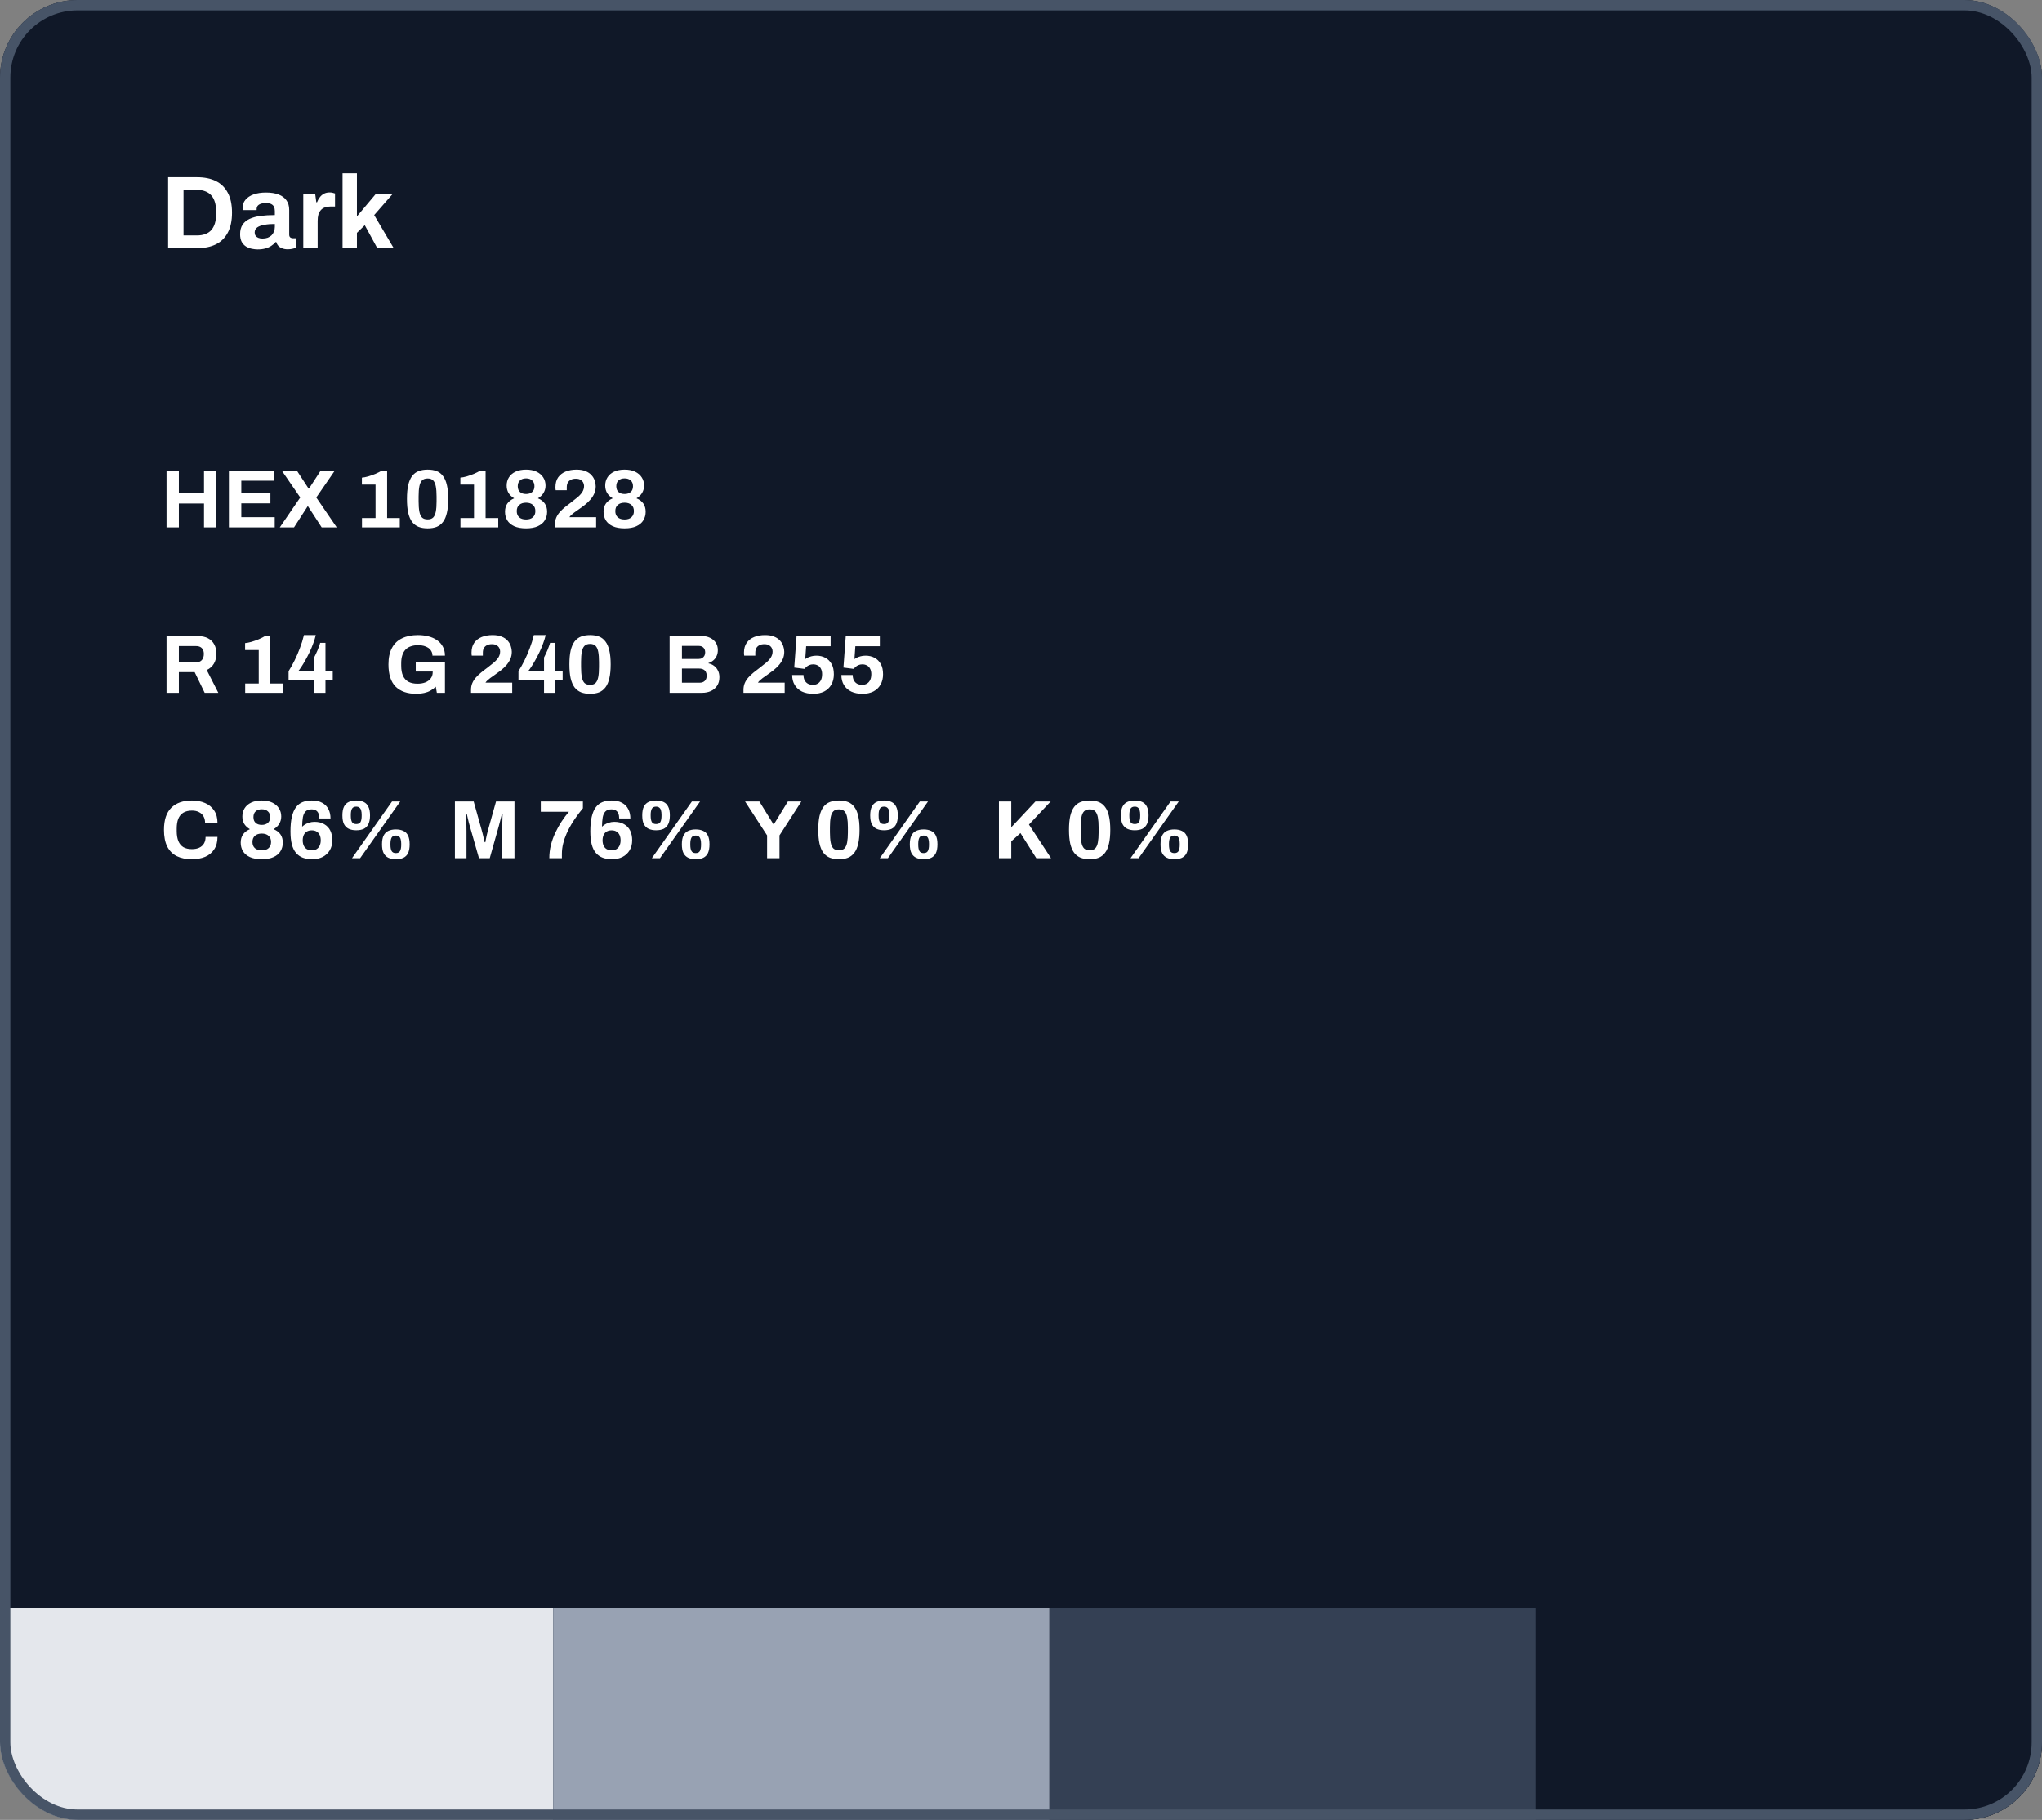
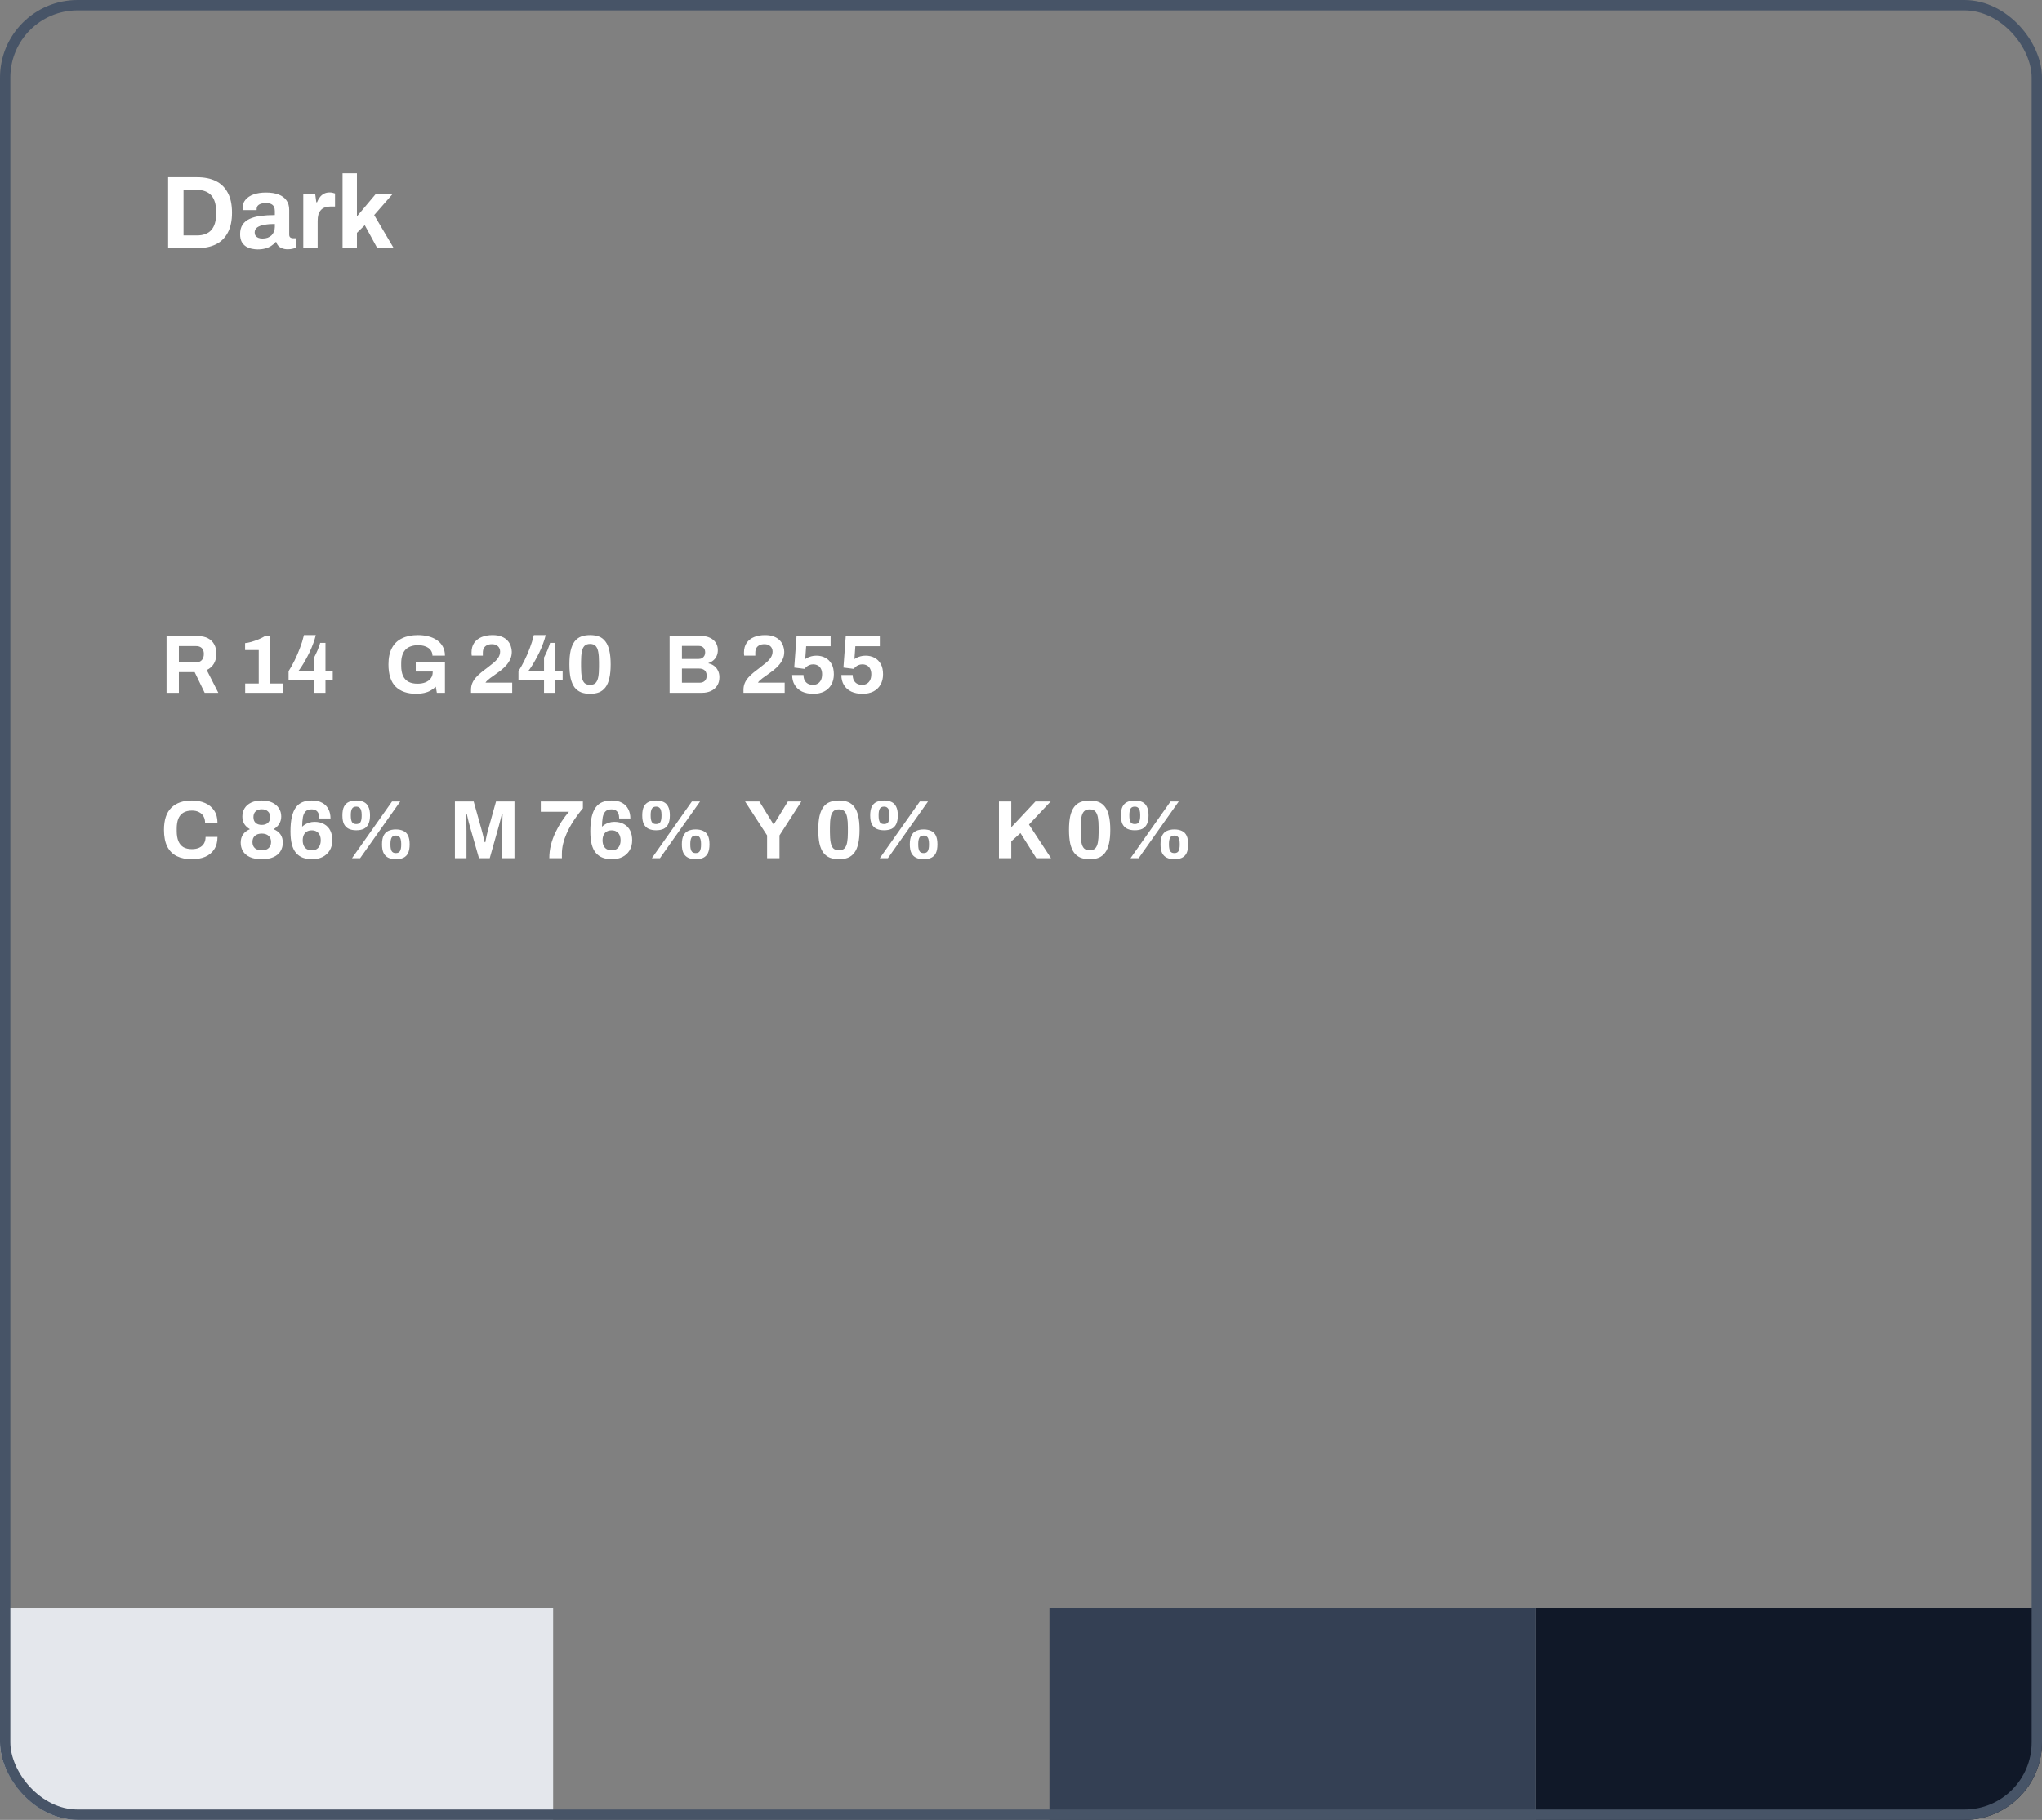
<svg xmlns="http://www.w3.org/2000/svg" width="395" height="352" viewBox="0 0 395 352" fill="none">
  <rect x="0" y="0" width="395" height="352" fill="#808080" stroke="none" />
  <g clip-path="url(#clip0_4684_4390)">
-     <rect width="395" height="352" rx="15" fill="#101828" />
    <rect y="311" width="107" height="41" fill="#E4E7EC" />
    <rect x="297" y="311" width="100" height="41" fill="#101828" />
-     <rect x="107" y="311" width="96" height="41" fill="#98A2B3" />
    <rect x="203" y="311" width="94" height="41" fill="#344054" />
    <path d="M32.52 48V34.28H38.12C39.547 34.28 40.76 34.527 41.76 35.02C42.76 35.513 43.527 36.267 44.06 37.28C44.607 38.28 44.88 39.567 44.88 41.14C44.88 42.7 44.607 43.987 44.06 45C43.527 46.013 42.76 46.767 41.76 47.26C40.76 47.753 39.547 48 38.12 48H32.52ZM35.5 45.54H38.1C38.7 45.54 39.233 45.453 39.7 45.28C40.167 45.107 40.553 44.853 40.86 44.52C41.167 44.173 41.4 43.747 41.56 43.24C41.72 42.72 41.8 42.12 41.8 41.44V40.84C41.8 40.16 41.72 39.567 41.56 39.06C41.4 38.54 41.167 38.113 40.86 37.78C40.553 37.433 40.167 37.173 39.7 37C39.233 36.813 38.7 36.72 38.1 36.72H35.5V45.54ZM49.845 48.24C49.498 48.24 49.125 48.2 48.725 48.12C48.339 48.04 47.972 47.9 47.625 47.7C47.279 47.487 46.992 47.187 46.765 46.8C46.552 46.4 46.445 45.893 46.445 45.28C46.445 44.547 46.605 43.94 46.925 43.46C47.245 42.98 47.699 42.607 48.285 42.34C48.885 42.06 49.599 41.867 50.425 41.76C51.252 41.653 52.165 41.6 53.165 41.6V40.82C53.165 40.513 53.112 40.247 53.005 40.02C52.912 39.793 52.739 39.613 52.485 39.48C52.245 39.347 51.905 39.28 51.465 39.28C51.025 39.28 50.665 39.333 50.385 39.44C50.118 39.547 49.925 39.687 49.805 39.86C49.699 40.02 49.645 40.2 49.645 40.4V40.64H46.945C46.932 40.573 46.925 40.513 46.925 40.46C46.925 40.393 46.925 40.313 46.925 40.22C46.925 39.607 47.112 39.08 47.485 38.64C47.858 38.187 48.385 37.84 49.065 37.6C49.745 37.36 50.538 37.24 51.445 37.24C52.419 37.24 53.232 37.367 53.885 37.62C54.552 37.873 55.059 38.247 55.405 38.74C55.765 39.233 55.945 39.853 55.945 40.6V45.38C55.945 45.62 56.012 45.8 56.145 45.92C56.292 46.027 56.452 46.08 56.625 46.08H57.285V47.9C57.152 47.967 56.945 48.033 56.665 48.1C56.385 48.18 56.045 48.22 55.645 48.22C55.258 48.22 54.912 48.16 54.605 48.04C54.312 47.933 54.065 47.78 53.865 47.58C53.665 47.367 53.525 47.113 53.445 46.82H53.305C53.078 47.1 52.798 47.347 52.465 47.56C52.145 47.773 51.765 47.94 51.325 48.06C50.898 48.18 50.405 48.24 49.845 48.24ZM50.785 46.14C51.158 46.14 51.492 46.087 51.785 45.98C52.078 45.86 52.325 45.707 52.525 45.52C52.725 45.32 52.879 45.08 52.985 44.8C53.105 44.52 53.165 44.22 53.165 43.9V43.32C52.419 43.32 51.752 43.373 51.165 43.48C50.578 43.573 50.112 43.74 49.765 43.98C49.432 44.22 49.265 44.553 49.265 44.98C49.265 45.22 49.325 45.427 49.445 45.6C49.565 45.773 49.739 45.907 49.965 46C50.192 46.093 50.465 46.14 50.785 46.14ZM58.667 48V37.48H60.967L61.187 39.12H61.327C61.46 38.773 61.633 38.46 61.847 38.18C62.06 37.887 62.327 37.653 62.647 37.48C62.967 37.307 63.34 37.22 63.767 37.22C63.993 37.22 64.2 37.247 64.387 37.3C64.573 37.34 64.713 37.38 64.807 37.42V39.94H63.947C63.533 39.94 63.167 40 62.847 40.12C62.54 40.227 62.28 40.4 62.067 40.64C61.853 40.88 61.693 41.173 61.587 41.52C61.493 41.867 61.447 42.273 61.447 42.74V48H58.667ZM66.264 48V33.52H69.044V41.86L72.724 37.48H75.984L72.384 41.6L76.164 48H72.984L70.564 43.56L69.044 45.04V48H66.264Z" fill="white" />
-     <path d="M32.216 102V91.024H34.6V95.376H39.464V91.024H41.848V102H39.464V97.392H34.6V102H32.216ZM44.279 102V91.024H53.047V92.976H46.678V95.424H52.31V97.36H46.678V100.032H53.142V102H44.279ZM54.128 102L58.08 96.224L54.512 91.024H57.424L59.696 94.496H59.776L62.032 91.024H64.768L61.184 96.224L65.136 102H62.224L59.584 97.936H59.504L56.88 102H54.128ZM70.022 102V100.208H72.646V93.728H70.006V92.384C70.358 92.352 70.763 92.272 71.222 92.144C71.691 92.005 72.16 91.84 72.63 91.648C73.099 91.445 73.52 91.232 73.894 91.008H74.886V100.208H77.334V102H70.022ZM82.721 102.192C82.06 102.192 81.478 102.096 80.977 101.904C80.476 101.701 80.055 101.381 79.713 100.944C79.382 100.496 79.132 99.909 78.961 99.184C78.801 98.459 78.721 97.568 78.721 96.512C78.721 95.445 78.801 94.555 78.961 93.84C79.132 93.115 79.382 92.528 79.713 92.08C80.055 91.632 80.476 91.312 80.977 91.12C81.478 90.928 82.06 90.832 82.721 90.832C83.393 90.832 83.975 90.928 84.465 91.12C84.956 91.312 85.367 91.632 85.697 92.08C86.038 92.528 86.289 93.115 86.449 93.84C86.62 94.555 86.705 95.445 86.705 96.512C86.705 97.568 86.62 98.459 86.449 99.184C86.289 99.909 86.038 100.496 85.697 100.944C85.367 101.381 84.956 101.701 84.465 101.904C83.975 102.096 83.393 102.192 82.721 102.192ZM82.721 100.464C83.191 100.464 83.548 100.341 83.793 100.096C84.038 99.84 84.209 99.456 84.305 98.944C84.401 98.432 84.449 97.792 84.449 97.024V96.032C84.449 95.253 84.401 94.608 84.305 94.096C84.209 93.573 84.038 93.184 83.793 92.928C83.548 92.672 83.191 92.544 82.721 92.544C82.252 92.544 81.889 92.672 81.633 92.928C81.388 93.184 81.217 93.568 81.121 94.08C81.025 94.581 80.977 95.221 80.977 96V96.992C80.977 97.771 81.025 98.421 81.121 98.944C81.217 99.456 81.388 99.84 81.633 100.096C81.889 100.341 82.252 100.464 82.721 100.464ZM89.069 102V100.208H91.693V93.728H89.053V92.384C89.405 92.352 89.81 92.272 90.269 92.144C90.738 92.005 91.207 91.84 91.677 91.648C92.146 91.445 92.567 91.232 92.941 91.008H93.933V100.208H96.381V102H89.069ZM101.768 102.192C100.84 102.192 100.072 102.053 99.464 101.776C98.867 101.499 98.419 101.12 98.12 100.64C97.832 100.149 97.688 99.6 97.688 98.992C97.688 98.373 97.832 97.851 98.12 97.424C98.419 96.987 98.867 96.64 99.464 96.384C98.952 96.075 98.579 95.717 98.344 95.312C98.12 94.896 98.008 94.432 98.008 93.92C98.008 93.323 98.152 92.795 98.44 92.336C98.728 91.867 99.155 91.499 99.72 91.232C100.285 90.965 100.968 90.832 101.768 90.832C102.557 90.832 103.229 90.965 103.784 91.232C104.349 91.499 104.781 91.867 105.08 92.336C105.379 92.795 105.528 93.323 105.528 93.92C105.528 94.432 105.405 94.896 105.16 95.312C104.925 95.728 104.557 96.085 104.056 96.384C104.664 96.64 105.112 96.987 105.4 97.424C105.688 97.851 105.832 98.373 105.832 98.992C105.832 99.6 105.683 100.149 105.384 100.64C105.096 101.12 104.648 101.499 104.04 101.776C103.443 102.053 102.685 102.192 101.768 102.192ZM101.768 100.48C102.333 100.48 102.771 100.336 103.08 100.048C103.4 99.76 103.56 99.365 103.56 98.864C103.56 98.341 103.4 97.941 103.08 97.664C102.76 97.376 102.323 97.232 101.768 97.232C101.203 97.232 100.76 97.376 100.44 97.664C100.12 97.941 99.96 98.341 99.96 98.864C99.96 99.365 100.115 99.76 100.424 100.048C100.744 100.336 101.192 100.48 101.768 100.48ZM101.768 95.552C102.248 95.552 102.637 95.424 102.936 95.168C103.235 94.912 103.384 94.539 103.384 94.048C103.384 93.557 103.235 93.184 102.936 92.928C102.648 92.661 102.259 92.528 101.768 92.528C101.267 92.528 100.872 92.661 100.584 92.928C100.296 93.184 100.152 93.557 100.152 94.048C100.152 94.539 100.296 94.912 100.584 95.168C100.872 95.424 101.267 95.552 101.768 95.552ZM107.347 102V101.424C107.347 100.944 107.433 100.507 107.603 100.112C107.774 99.717 108.009 99.355 108.307 99.024C108.606 98.693 108.937 98.379 109.299 98.08C109.662 97.781 110.035 97.493 110.419 97.216C110.857 96.885 111.267 96.56 111.651 96.24C112.046 95.92 112.366 95.579 112.611 95.216C112.857 94.843 112.979 94.432 112.979 93.984C112.979 93.771 112.926 93.557 112.819 93.344C112.713 93.131 112.542 92.955 112.307 92.816C112.083 92.667 111.779 92.592 111.395 92.592C111.001 92.592 110.675 92.661 110.419 92.8C110.163 92.928 109.966 93.115 109.827 93.36C109.699 93.595 109.635 93.888 109.635 94.24V94.816H107.491C107.481 94.763 107.47 94.688 107.459 94.592C107.449 94.496 107.443 94.379 107.443 94.24C107.443 93.461 107.619 92.821 107.971 92.32C108.334 91.819 108.819 91.445 109.427 91.2C110.046 90.955 110.745 90.832 111.523 90.832C112.227 90.832 112.814 90.933 113.283 91.136C113.763 91.328 114.147 91.589 114.435 91.92C114.723 92.24 114.926 92.592 115.043 92.976C115.171 93.349 115.235 93.712 115.235 94.064C115.235 94.565 115.145 95.024 114.963 95.44C114.782 95.856 114.537 96.245 114.227 96.608C113.918 96.971 113.55 97.323 113.123 97.664C112.697 97.995 112.243 98.325 111.763 98.656C111.518 98.827 111.283 98.992 111.059 99.152C110.846 99.312 110.659 99.467 110.499 99.616C110.35 99.755 110.233 99.893 110.147 100.032H115.315V102H107.347ZM120.831 102.192C119.903 102.192 119.135 102.053 118.527 101.776C117.929 101.499 117.481 101.12 117.183 100.64C116.895 100.149 116.751 99.6 116.751 98.992C116.751 98.373 116.895 97.851 117.183 97.424C117.481 96.987 117.929 96.64 118.527 96.384C118.015 96.075 117.641 95.717 117.407 95.312C117.183 94.896 117.071 94.432 117.071 93.92C117.071 93.323 117.215 92.795 117.503 92.336C117.791 91.867 118.217 91.499 118.783 91.232C119.348 90.965 120.031 90.832 120.831 90.832C121.62 90.832 122.292 90.965 122.847 91.232C123.412 91.499 123.844 91.867 124.142 92.336C124.441 92.795 124.591 93.323 124.591 93.92C124.591 94.432 124.468 94.896 124.223 95.312C123.988 95.728 123.62 96.085 123.119 96.384C123.727 96.64 124.175 96.987 124.463 97.424C124.751 97.851 124.895 98.373 124.895 98.992C124.895 99.6 124.745 100.149 124.447 100.64C124.159 101.12 123.711 101.499 123.103 101.776C122.505 102.053 121.748 102.192 120.831 102.192ZM120.831 100.48C121.396 100.48 121.833 100.336 122.143 100.048C122.463 99.76 122.623 99.365 122.623 98.864C122.623 98.341 122.463 97.941 122.143 97.664C121.823 97.376 121.385 97.232 120.831 97.232C120.265 97.232 119.823 97.376 119.503 97.664C119.183 97.941 119.023 98.341 119.023 98.864C119.023 99.365 119.177 99.76 119.487 100.048C119.807 100.336 120.255 100.48 120.831 100.48ZM120.831 95.552C121.311 95.552 121.7 95.424 121.999 95.168C122.297 94.912 122.447 94.539 122.447 94.048C122.447 93.557 122.297 93.184 121.999 92.928C121.711 92.661 121.321 92.528 120.831 92.528C120.329 92.528 119.935 92.661 119.647 92.928C119.359 93.184 119.215 93.557 119.215 94.048C119.215 94.539 119.359 94.912 119.647 95.168C119.935 95.424 120.329 95.552 120.831 95.552Z" fill="white" />
    <path d="M32.216 134V123.024H38.232C39.043 123.024 39.715 123.168 40.248 123.456C40.792 123.744 41.197 124.149 41.464 124.672C41.731 125.184 41.864 125.776 41.864 126.448C41.864 127.163 41.704 127.797 41.384 128.352C41.064 128.896 40.6 129.312 39.992 129.6L42.232 134H39.592L37.656 130H34.6V134H32.216ZM34.6 128.112H37.912C38.392 128.112 38.765 127.968 39.032 127.68C39.299 127.381 39.432 126.981 39.432 126.48C39.432 126.16 39.373 125.888 39.256 125.664C39.139 125.429 38.968 125.253 38.744 125.136C38.52 125.019 38.243 124.96 37.912 124.96H34.6V128.112ZM47.428 134V132.208H50.052V125.728H47.412V124.384C47.764 124.352 48.169 124.272 48.628 124.144C49.097 124.005 49.567 123.84 50.036 123.648C50.505 123.445 50.927 123.232 51.3 123.008H52.292V132.208H54.74V134H47.428ZM60.767 134V131.6H55.823V129.824C56.239 129.163 56.629 128.464 56.991 127.728C57.354 126.992 57.69 126.213 57.999 125.392C58.319 124.571 58.586 123.717 58.799 122.832H61.087C60.97 123.344 60.805 123.883 60.591 124.448C60.389 125.013 60.154 125.573 59.887 126.128C59.621 126.683 59.349 127.205 59.071 127.696C58.805 128.176 58.549 128.603 58.303 128.976C58.058 129.349 57.85 129.632 57.679 129.824H60.767V127.168C60.874 126.965 60.981 126.747 61.087 126.512C61.205 126.267 61.317 126.021 61.423 125.776C61.53 125.52 61.626 125.269 61.711 125.024C61.807 124.779 61.882 124.549 61.935 124.336H62.959V129.824H64.367V131.6H62.959V134H60.767ZM80.536 134.192C78.808 134.192 77.475 133.733 76.536 132.816C75.608 131.888 75.144 130.453 75.144 128.512C75.144 127.221 75.368 126.16 75.816 125.328C76.264 124.485 76.915 123.861 77.768 123.456C78.621 123.04 79.645 122.832 80.84 122.832C81.555 122.832 82.227 122.912 82.856 123.072C83.486 123.232 84.04 123.477 84.52 123.808C85.011 124.139 85.389 124.555 85.656 125.056C85.933 125.547 86.072 126.133 86.072 126.816H83.656C83.656 126.485 83.582 126.192 83.432 125.936C83.293 125.68 83.096 125.467 82.84 125.296C82.584 125.125 82.291 124.997 81.96 124.912C81.629 124.827 81.283 124.784 80.92 124.784C80.365 124.784 79.88 124.859 79.464 125.008C79.048 125.147 78.701 125.365 78.424 125.664C78.157 125.952 77.955 126.315 77.816 126.752C77.677 127.189 77.608 127.696 77.608 128.272V128.752C77.608 129.552 77.725 130.208 77.96 130.72C78.195 131.232 78.547 131.616 79.016 131.872C79.486 132.117 80.067 132.24 80.76 132.24C81.336 132.24 81.843 132.155 82.28 131.984C82.728 131.803 83.075 131.547 83.32 131.216C83.576 130.885 83.704 130.48 83.704 130V129.888H80.424V128.064H86.072V134H84.504L84.296 132.816C83.976 133.125 83.629 133.381 83.256 133.584C82.894 133.787 82.488 133.936 82.04 134.032C81.592 134.139 81.091 134.192 80.536 134.192ZM91.113 134V133.424C91.113 132.944 91.198 132.507 91.369 132.112C91.54 131.717 91.774 131.355 92.073 131.024C92.371 130.693 92.702 130.379 93.065 130.08C93.427 129.781 93.801 129.493 94.185 129.216C94.622 128.885 95.033 128.56 95.417 128.24C95.811 127.92 96.132 127.579 96.377 127.216C96.622 126.843 96.745 126.432 96.745 125.984C96.745 125.771 96.692 125.557 96.585 125.344C96.478 125.131 96.308 124.955 96.073 124.816C95.849 124.667 95.545 124.592 95.161 124.592C94.766 124.592 94.441 124.661 94.185 124.8C93.929 124.928 93.731 125.115 93.593 125.36C93.465 125.595 93.401 125.888 93.401 126.24V126.816H91.257C91.246 126.763 91.236 126.688 91.225 126.592C91.214 126.496 91.209 126.379 91.209 126.24C91.209 125.461 91.385 124.821 91.737 124.32C92.1 123.819 92.585 123.445 93.193 123.2C93.811 122.955 94.51 122.832 95.289 122.832C95.993 122.832 96.579 122.933 97.049 123.136C97.529 123.328 97.913 123.589 98.201 123.92C98.489 124.24 98.692 124.592 98.809 124.976C98.937 125.349 99.001 125.712 99.001 126.064C99.001 126.565 98.91 127.024 98.729 127.44C98.547 127.856 98.302 128.245 97.993 128.608C97.683 128.971 97.316 129.323 96.889 129.664C96.462 129.995 96.009 130.325 95.529 130.656C95.284 130.827 95.049 130.992 94.825 131.152C94.612 131.312 94.425 131.467 94.265 131.616C94.115 131.755 93.998 131.893 93.913 132.032H99.081V134H91.113ZM105.236 134V131.6H100.292V129.824C100.708 129.163 101.097 128.464 101.46 127.728C101.823 126.992 102.159 126.213 102.468 125.392C102.788 124.571 103.055 123.717 103.268 122.832H105.556C105.439 123.344 105.273 123.883 105.06 124.448C104.857 125.013 104.623 125.573 104.356 126.128C104.089 126.683 103.817 127.205 103.54 127.696C103.273 128.176 103.017 128.603 102.772 128.976C102.527 129.349 102.319 129.632 102.148 129.824H105.236V127.168C105.343 126.965 105.449 126.747 105.556 126.512C105.673 126.267 105.785 126.021 105.892 125.776C105.999 125.52 106.095 125.269 106.18 125.024C106.276 124.779 106.351 124.549 106.404 124.336H107.428V129.824H108.836V131.6H107.428V134H105.236ZM114.143 134.192C113.482 134.192 112.9 134.096 112.399 133.904C111.898 133.701 111.476 133.381 111.135 132.944C110.804 132.496 110.554 131.909 110.383 131.184C110.223 130.459 110.143 129.568 110.143 128.512C110.143 127.445 110.223 126.555 110.383 125.84C110.554 125.115 110.804 124.528 111.135 124.08C111.476 123.632 111.898 123.312 112.399 123.12C112.9 122.928 113.482 122.832 114.143 122.832C114.815 122.832 115.396 122.928 115.887 123.12C116.378 123.312 116.788 123.632 117.119 124.08C117.46 124.528 117.711 125.115 117.871 125.84C118.042 126.555 118.127 127.445 118.127 128.512C118.127 129.568 118.042 130.459 117.871 131.184C117.711 131.909 117.46 132.496 117.119 132.944C116.788 133.381 116.378 133.701 115.887 133.904C115.396 134.096 114.815 134.192 114.143 134.192ZM114.143 132.464C114.612 132.464 114.97 132.341 115.215 132.096C115.46 131.84 115.631 131.456 115.727 130.944C115.823 130.432 115.871 129.792 115.871 129.024V128.032C115.871 127.253 115.823 126.608 115.727 126.096C115.631 125.573 115.46 125.184 115.215 124.928C114.97 124.672 114.612 124.544 114.143 124.544C113.674 124.544 113.311 124.672 113.055 124.928C112.81 125.184 112.639 125.568 112.543 126.08C112.447 126.581 112.399 127.221 112.399 128V128.992C112.399 129.771 112.447 130.421 112.543 130.944C112.639 131.456 112.81 131.84 113.055 132.096C113.311 132.341 113.674 132.464 114.143 132.464ZM129.529 134V123.024H135.801C136.377 123.024 136.894 123.136 137.352 123.36C137.822 123.584 138.19 123.899 138.457 124.304C138.723 124.709 138.857 125.184 138.857 125.728C138.857 126.165 138.777 126.555 138.617 126.896C138.457 127.237 138.238 127.52 137.961 127.744C137.694 127.968 137.39 128.133 137.049 128.24V128.304C137.454 128.389 137.811 128.549 138.121 128.784C138.441 129.019 138.691 129.323 138.873 129.696C139.065 130.059 139.161 130.491 139.161 130.992C139.161 131.653 139.006 132.208 138.697 132.656C138.398 133.104 137.998 133.44 137.497 133.664C136.995 133.888 136.435 134 135.817 134H129.529ZM131.913 132.048H135.353C135.747 132.048 136.067 131.936 136.312 131.712C136.569 131.488 136.697 131.141 136.697 130.672C136.697 130.395 136.643 130.155 136.536 129.952C136.43 129.749 136.27 129.595 136.057 129.488C135.843 129.371 135.571 129.312 135.241 129.312H131.913V132.048ZM131.913 127.456H135.081C135.369 127.456 135.609 127.403 135.801 127.296C136.003 127.179 136.153 127.029 136.249 126.848C136.355 126.656 136.409 126.437 136.409 126.192C136.409 125.776 136.291 125.461 136.057 125.248C135.833 125.035 135.534 124.928 135.161 124.928H131.913V127.456ZM143.816 134V133.424C143.816 132.944 143.901 132.507 144.072 132.112C144.243 131.717 144.477 131.355 144.776 131.024C145.075 130.693 145.405 130.379 145.768 130.08C146.131 129.781 146.504 129.493 146.888 129.216C147.325 128.885 147.736 128.56 148.12 128.24C148.515 127.92 148.835 127.579 149.08 127.216C149.325 126.843 149.448 126.432 149.448 125.984C149.448 125.771 149.395 125.557 149.288 125.344C149.181 125.131 149.011 124.955 148.776 124.816C148.552 124.667 148.248 124.592 147.864 124.592C147.469 124.592 147.144 124.661 146.888 124.8C146.632 124.928 146.435 125.115 146.296 125.36C146.168 125.595 146.104 125.888 146.104 126.24V126.816H143.96C143.949 126.763 143.939 126.688 143.928 126.592C143.917 126.496 143.912 126.379 143.912 126.24C143.912 125.461 144.088 124.821 144.44 124.32C144.803 123.819 145.288 123.445 145.896 123.2C146.515 122.955 147.213 122.832 147.992 122.832C148.696 122.832 149.283 122.933 149.752 123.136C150.232 123.328 150.616 123.589 150.904 123.92C151.192 124.24 151.395 124.592 151.512 124.976C151.64 125.349 151.704 125.712 151.704 126.064C151.704 126.565 151.613 127.024 151.432 127.44C151.251 127.856 151.005 128.245 150.696 128.608C150.387 128.971 150.019 129.323 149.592 129.664C149.165 129.995 148.712 130.325 148.232 130.656C147.987 130.827 147.752 130.992 147.528 131.152C147.315 131.312 147.128 131.467 146.968 131.616C146.819 131.755 146.701 131.893 146.616 132.032H151.784V134H143.816ZM157.315 134.192C156.483 134.192 155.758 134.048 155.139 133.76C154.531 133.461 154.062 133.04 153.731 132.496C153.401 131.952 153.235 131.307 153.235 130.56H155.427C155.427 130.933 155.497 131.269 155.635 131.568C155.785 131.856 155.998 132.08 156.275 132.24C156.553 132.389 156.878 132.464 157.251 132.464C157.614 132.464 157.923 132.384 158.179 132.224C158.446 132.064 158.654 131.835 158.803 131.536C158.953 131.227 159.027 130.848 159.027 130.4C159.027 129.984 158.953 129.637 158.803 129.36C158.665 129.072 158.462 128.859 158.195 128.72C157.939 128.571 157.635 128.496 157.283 128.496C157.006 128.496 156.761 128.544 156.547 128.64C156.345 128.725 156.169 128.832 156.019 128.96C155.87 129.088 155.742 129.227 155.635 129.376L153.635 129.12L154.083 123.024H160.675V124.992H155.939L155.763 127.472C155.881 127.387 156.035 127.296 156.227 127.2C156.419 127.104 156.654 127.019 156.931 126.944C157.219 126.859 157.55 126.816 157.923 126.816C158.563 126.816 159.134 126.949 159.635 127.216C160.147 127.483 160.553 127.883 160.851 128.416C161.15 128.939 161.299 129.605 161.299 130.416C161.299 131.195 161.134 131.867 160.803 132.432C160.483 132.997 160.025 133.435 159.427 133.744C158.841 134.043 158.137 134.192 157.315 134.192ZM166.831 134.192C165.999 134.192 165.274 134.048 164.655 133.76C164.047 133.461 163.578 133.04 163.247 132.496C162.916 131.952 162.751 131.307 162.751 130.56H164.943C164.943 130.933 165.012 131.269 165.151 131.568C165.3 131.856 165.514 132.08 165.791 132.24C166.068 132.389 166.394 132.464 166.767 132.464C167.13 132.464 167.439 132.384 167.695 132.224C167.962 132.064 168.17 131.835 168.319 131.536C168.468 131.227 168.543 130.848 168.543 130.4C168.543 129.984 168.468 129.637 168.319 129.36C168.18 129.072 167.978 128.859 167.711 128.72C167.455 128.571 167.151 128.496 166.799 128.496C166.522 128.496 166.276 128.544 166.063 128.64C165.86 128.725 165.684 128.832 165.535 128.96C165.386 129.088 165.258 129.227 165.151 129.376L163.151 129.12L163.599 123.024H170.191V124.992H165.455L165.279 127.472C165.396 127.387 165.551 127.296 165.743 127.2C165.935 127.104 166.17 127.019 166.447 126.944C166.735 126.859 167.066 126.816 167.439 126.816C168.079 126.816 168.65 126.949 169.151 127.216C169.663 127.483 170.068 127.883 170.367 128.416C170.666 128.939 170.815 129.605 170.815 130.416C170.815 131.195 170.65 131.867 170.319 132.432C169.999 132.997 169.54 133.435 168.943 133.744C168.356 134.043 167.652 134.192 166.831 134.192Z" fill="white" />
    <path d="M37.128 166.192C35.987 166.192 35.011 165.995 34.2 165.6C33.389 165.195 32.771 164.571 32.344 163.728C31.928 162.885 31.72 161.813 31.72 160.512C31.72 158.592 32.189 157.168 33.128 156.24C34.077 155.301 35.411 154.832 37.128 154.832C38.067 154.832 38.909 154.992 39.656 155.312C40.403 155.632 40.989 156.112 41.416 156.752C41.853 157.392 42.072 158.197 42.072 159.168H39.672C39.672 158.656 39.565 158.224 39.352 157.872C39.149 157.52 38.856 157.253 38.472 157.072C38.099 156.88 37.661 156.784 37.16 156.784C36.477 156.784 35.912 156.917 35.464 157.184C35.027 157.451 34.701 157.845 34.488 158.368C34.285 158.88 34.184 159.509 34.184 160.256V160.752C34.184 161.52 34.291 162.165 34.504 162.688C34.717 163.2 35.037 163.589 35.464 163.856C35.901 164.112 36.461 164.24 37.144 164.24C37.677 164.24 38.141 164.149 38.536 163.968C38.931 163.787 39.235 163.52 39.448 163.168C39.661 162.816 39.768 162.384 39.768 161.872H42.072C42.072 162.843 41.859 163.648 41.432 164.288C41.016 164.928 40.435 165.408 39.688 165.728C38.941 166.037 38.088 166.192 37.128 166.192ZM50.643 166.192C49.715 166.192 48.947 166.053 48.339 165.776C47.742 165.499 47.294 165.12 46.995 164.64C46.707 164.149 46.563 163.6 46.563 162.992C46.563 162.373 46.707 161.851 46.995 161.424C47.294 160.987 47.742 160.64 48.339 160.384C47.827 160.075 47.454 159.717 47.219 159.312C46.995 158.896 46.883 158.432 46.883 157.92C46.883 157.323 47.027 156.795 47.315 156.336C47.603 155.867 48.03 155.499 48.595 155.232C49.16 154.965 49.843 154.832 50.643 154.832C51.432 154.832 52.104 154.965 52.659 155.232C53.224 155.499 53.656 155.867 53.955 156.336C54.254 156.795 54.403 157.323 54.403 157.92C54.403 158.432 54.28 158.896 54.035 159.312C53.8 159.728 53.432 160.085 52.931 160.384C53.539 160.64 53.987 160.987 54.275 161.424C54.563 161.851 54.707 162.373 54.707 162.992C54.707 163.6 54.558 164.149 54.259 164.64C53.971 165.12 53.523 165.499 52.915 165.776C52.318 166.053 51.56 166.192 50.643 166.192ZM50.643 164.48C51.208 164.48 51.646 164.336 51.955 164.048C52.275 163.76 52.435 163.365 52.435 162.864C52.435 162.341 52.275 161.941 51.955 161.664C51.635 161.376 51.198 161.232 50.643 161.232C50.078 161.232 49.635 161.376 49.315 161.664C48.995 161.941 48.835 162.341 48.835 162.864C48.835 163.365 48.99 163.76 49.299 164.048C49.619 164.336 50.067 164.48 50.643 164.48ZM50.643 159.552C51.123 159.552 51.512 159.424 51.811 159.168C52.11 158.912 52.259 158.539 52.259 158.048C52.259 157.557 52.11 157.184 51.811 156.928C51.523 156.661 51.134 156.528 50.643 156.528C50.142 156.528 49.747 156.661 49.459 156.928C49.171 157.184 49.027 157.557 49.027 158.048C49.027 158.539 49.171 158.912 49.459 159.168C49.747 159.424 50.142 159.552 50.643 159.552ZM60.382 166.192C59.71 166.192 59.113 166.096 58.59 165.904C58.078 165.712 57.641 165.408 57.278 164.992C56.916 164.576 56.644 164.027 56.462 163.344C56.281 162.651 56.19 161.808 56.19 160.816C56.19 159.696 56.281 158.752 56.462 157.984C56.644 157.216 56.905 156.603 57.246 156.144C57.598 155.675 58.03 155.339 58.542 155.136C59.054 154.933 59.646 154.832 60.318 154.832C61.129 154.832 61.801 154.981 62.334 155.28C62.878 155.579 63.278 155.989 63.534 156.512C63.801 157.024 63.934 157.621 63.934 158.304H61.774C61.774 157.931 61.721 157.616 61.614 157.36C61.508 157.093 61.342 156.891 61.118 156.752C60.894 156.613 60.612 156.544 60.27 156.544C59.769 156.544 59.385 156.677 59.118 156.944C58.862 157.2 58.686 157.579 58.59 158.08C58.505 158.581 58.457 159.189 58.446 159.904C58.553 159.797 58.713 159.669 58.926 159.52C59.15 159.371 59.428 159.243 59.758 159.136C60.089 159.019 60.446 158.96 60.83 158.96C61.588 158.96 62.222 159.115 62.734 159.424C63.257 159.723 63.646 160.139 63.902 160.672C64.158 161.205 64.286 161.824 64.286 162.528C64.286 163.285 64.116 163.941 63.774 164.496C63.444 165.04 62.985 165.461 62.398 165.76C61.822 166.048 61.15 166.192 60.382 166.192ZM60.302 164.464C60.697 164.464 61.022 164.384 61.278 164.224C61.534 164.053 61.726 163.824 61.854 163.536C61.982 163.237 62.046 162.907 62.046 162.544C62.046 162.16 61.982 161.824 61.854 161.536C61.726 161.248 61.534 161.024 61.278 160.864C61.022 160.693 60.697 160.608 60.302 160.608C59.918 160.608 59.593 160.693 59.326 160.864C59.07 161.024 58.878 161.248 58.75 161.536C58.622 161.824 58.558 162.16 58.558 162.544C58.558 162.917 58.622 163.253 58.75 163.552C58.878 163.84 59.07 164.064 59.326 164.224C59.593 164.384 59.918 164.464 60.302 164.464ZM68.09 166L75.834 155.024H77.418L69.657 166H68.09ZM68.906 160.592C68.34 160.592 67.855 160.496 67.45 160.304C67.055 160.112 66.751 159.808 66.537 159.392C66.335 158.976 66.234 158.416 66.234 157.712C66.234 157.008 66.335 156.448 66.537 156.032C66.751 155.605 67.055 155.301 67.45 155.12C67.855 154.928 68.34 154.832 68.906 154.832C69.481 154.832 69.967 154.928 70.362 155.12C70.756 155.301 71.055 155.605 71.257 156.032C71.471 156.448 71.578 157.008 71.578 157.712C71.578 158.416 71.471 158.981 71.257 159.408C71.055 159.824 70.756 160.128 70.362 160.32C69.967 160.501 69.481 160.592 68.906 160.592ZM68.906 159.392C69.332 159.392 69.615 159.253 69.754 158.976C69.892 158.688 69.962 158.309 69.962 157.84V157.568C69.962 157.259 69.93 156.992 69.865 156.768C69.812 156.533 69.706 156.352 69.546 156.224C69.396 156.085 69.183 156.016 68.906 156.016C68.5 156.016 68.223 156.16 68.073 156.448C67.935 156.736 67.865 157.109 67.865 157.568V157.84C67.865 158.309 67.935 158.688 68.073 158.976C68.223 159.253 68.5 159.392 68.906 159.392ZM76.57 166.192C76.004 166.192 75.519 166.096 75.114 165.904C74.719 165.712 74.415 165.408 74.201 164.992C73.999 164.576 73.897 164.016 73.897 163.312C73.897 162.608 73.999 162.048 74.201 161.632C74.415 161.205 74.719 160.901 75.114 160.72C75.519 160.528 76.004 160.432 76.57 160.432C77.145 160.432 77.631 160.528 78.025 160.72C78.431 160.901 78.735 161.205 78.938 161.632C79.14 162.048 79.242 162.608 79.242 163.312C79.242 164.016 79.14 164.581 78.938 165.008C78.735 165.424 78.431 165.728 78.025 165.92C77.631 166.101 77.145 166.192 76.57 166.192ZM76.57 165.008C76.986 165.008 77.263 164.864 77.401 164.576C77.54 164.288 77.609 163.909 77.609 163.44V163.168C77.609 162.859 77.578 162.592 77.513 162.368C77.46 162.133 77.359 161.952 77.21 161.824C77.071 161.685 76.858 161.616 76.57 161.616C76.164 161.616 75.887 161.76 75.737 162.048C75.599 162.336 75.529 162.709 75.529 163.168V163.44C75.529 163.909 75.599 164.288 75.737 164.576C75.887 164.864 76.164 165.008 76.57 165.008ZM87.997 166V155.024H91.629L93.197 160.64C93.261 160.843 93.325 161.083 93.389 161.36C93.453 161.637 93.517 161.915 93.581 162.192C93.656 162.459 93.715 162.699 93.757 162.912H93.885C93.907 162.731 93.944 162.517 93.997 162.272C94.051 162.016 94.109 161.744 94.173 161.456C94.237 161.168 94.307 160.891 94.381 160.624L95.949 155.024H99.517V166H97.165V160.8C97.165 160.32 97.165 159.84 97.165 159.36C97.176 158.869 97.187 158.443 97.197 158.08C97.219 157.717 97.229 157.483 97.229 157.376H97.101C97.08 157.493 97.027 157.712 96.941 158.032C96.867 158.341 96.781 158.672 96.685 159.024C96.6 159.376 96.52 159.68 96.445 159.936L94.733 166H92.653L90.925 159.952C90.861 159.728 90.787 159.467 90.701 159.168C90.627 158.859 90.552 158.544 90.477 158.224C90.413 157.893 90.349 157.611 90.285 157.376H90.157C90.168 157.664 90.179 158.011 90.189 158.416C90.2 158.811 90.211 159.221 90.221 159.648C90.232 160.064 90.237 160.448 90.237 160.8V166H87.997ZM106.259 166C106.259 165.136 106.36 164.288 106.563 163.456C106.776 162.624 107.064 161.824 107.427 161.056C107.79 160.288 108.195 159.563 108.643 158.88C109.102 158.187 109.571 157.563 110.051 157.008H104.611V155.024H112.755V156.336C112.382 156.784 112.003 157.269 111.619 157.792C111.235 158.315 110.867 158.869 110.515 159.456C110.174 160.032 109.864 160.635 109.587 161.264C109.31 161.883 109.091 162.523 108.931 163.184C108.771 163.835 108.691 164.491 108.691 165.152V166H106.259ZM118.382 166.192C117.71 166.192 117.113 166.096 116.59 165.904C116.078 165.712 115.641 165.408 115.278 164.992C114.916 164.576 114.644 164.027 114.462 163.344C114.281 162.651 114.19 161.808 114.19 160.816C114.19 159.696 114.281 158.752 114.462 157.984C114.644 157.216 114.905 156.603 115.246 156.144C115.598 155.675 116.03 155.339 116.542 155.136C117.054 154.933 117.646 154.832 118.318 154.832C119.129 154.832 119.801 154.981 120.334 155.28C120.878 155.579 121.278 155.989 121.534 156.512C121.801 157.024 121.934 157.621 121.934 158.304H119.774C119.774 157.931 119.721 157.616 119.614 157.36C119.508 157.093 119.342 156.891 119.118 156.752C118.894 156.613 118.612 156.544 118.27 156.544C117.769 156.544 117.385 156.677 117.118 156.944C116.862 157.2 116.686 157.579 116.59 158.08C116.505 158.581 116.457 159.189 116.446 159.904C116.553 159.797 116.713 159.669 116.926 159.52C117.15 159.371 117.428 159.243 117.758 159.136C118.089 159.019 118.446 158.96 118.83 158.96C119.588 158.96 120.222 159.115 120.734 159.424C121.257 159.723 121.646 160.139 121.902 160.672C122.158 161.205 122.286 161.824 122.286 162.528C122.286 163.285 122.116 163.941 121.774 164.496C121.444 165.04 120.985 165.461 120.398 165.76C119.822 166.048 119.15 166.192 118.382 166.192ZM118.302 164.464C118.697 164.464 119.022 164.384 119.278 164.224C119.534 164.053 119.726 163.824 119.854 163.536C119.982 163.237 120.046 162.907 120.046 162.544C120.046 162.16 119.982 161.824 119.854 161.536C119.726 161.248 119.534 161.024 119.278 160.864C119.022 160.693 118.697 160.608 118.302 160.608C117.918 160.608 117.593 160.693 117.326 160.864C117.07 161.024 116.878 161.248 116.75 161.536C116.622 161.824 116.558 162.16 116.558 162.544C116.558 162.917 116.622 163.253 116.75 163.552C116.878 163.84 117.07 164.064 117.326 164.224C117.593 164.384 117.918 164.464 118.302 164.464ZM126.09 166L133.834 155.024H135.418L127.658 166H126.09ZM126.906 160.592C126.34 160.592 125.855 160.496 125.45 160.304C125.055 160.112 124.751 159.808 124.538 159.392C124.335 158.976 124.234 158.416 124.234 157.712C124.234 157.008 124.335 156.448 124.538 156.032C124.751 155.605 125.055 155.301 125.45 155.12C125.855 154.928 126.34 154.832 126.906 154.832C127.482 154.832 127.967 154.928 128.362 155.12C128.756 155.301 129.055 155.605 129.258 156.032C129.471 156.448 129.578 157.008 129.578 157.712C129.578 158.416 129.471 158.981 129.258 159.408C129.055 159.824 128.756 160.128 128.362 160.32C127.967 160.501 127.482 160.592 126.906 160.592ZM126.906 159.392C127.332 159.392 127.615 159.253 127.754 158.976C127.892 158.688 127.962 158.309 127.962 157.84V157.568C127.962 157.259 127.93 156.992 127.866 156.768C127.812 156.533 127.706 156.352 127.546 156.224C127.396 156.085 127.183 156.016 126.906 156.016C126.5 156.016 126.223 156.16 126.074 156.448C125.935 156.736 125.866 157.109 125.866 157.568V157.84C125.866 158.309 125.935 158.688 126.074 158.976C126.223 159.253 126.5 159.392 126.906 159.392ZM134.57 166.192C134.004 166.192 133.519 166.096 133.114 165.904C132.719 165.712 132.415 165.408 132.202 164.992C131.999 164.576 131.898 164.016 131.898 163.312C131.898 162.608 131.999 162.048 132.202 161.632C132.415 161.205 132.719 160.901 133.114 160.72C133.519 160.528 134.004 160.432 134.57 160.432C135.146 160.432 135.631 160.528 136.026 160.72C136.431 160.901 136.735 161.205 136.938 161.632C137.14 162.048 137.242 162.608 137.242 163.312C137.242 164.016 137.14 164.581 136.938 165.008C136.735 165.424 136.431 165.728 136.026 165.92C135.631 166.101 135.146 166.192 134.57 166.192ZM134.57 165.008C134.986 165.008 135.263 164.864 135.402 164.576C135.54 164.288 135.61 163.909 135.61 163.44V163.168C135.61 162.859 135.578 162.592 135.514 162.368C135.46 162.133 135.359 161.952 135.21 161.824C135.071 161.685 134.858 161.616 134.57 161.616C134.164 161.616 133.887 161.76 133.738 162.048C133.599 162.336 133.53 162.709 133.53 163.168V163.44C133.53 163.909 133.599 164.288 133.738 164.576C133.887 164.864 134.164 165.008 134.57 165.008ZM148.384 166V161.584L144.128 155.024H146.896L149.616 159.44H149.696L152.4 155.024H155.008L150.784 161.584V166H148.384ZM162.284 166.192C161.622 166.192 161.041 166.096 160.54 165.904C160.038 165.701 159.617 165.381 159.276 164.944C158.945 164.496 158.694 163.909 158.524 163.184C158.364 162.459 158.284 161.568 158.284 160.512C158.284 159.445 158.364 158.555 158.524 157.84C158.694 157.115 158.945 156.528 159.276 156.08C159.617 155.632 160.038 155.312 160.54 155.12C161.041 154.928 161.622 154.832 162.284 154.832C162.956 154.832 163.537 154.928 164.028 155.12C164.518 155.312 164.929 155.632 165.26 156.08C165.601 156.528 165.852 157.115 166.012 157.84C166.182 158.555 166.268 159.445 166.268 160.512C166.268 161.568 166.182 162.459 166.012 163.184C165.852 163.909 165.601 164.496 165.26 164.944C164.929 165.381 164.518 165.701 164.028 165.904C163.537 166.096 162.956 166.192 162.284 166.192ZM162.284 164.464C162.753 164.464 163.11 164.341 163.356 164.096C163.601 163.84 163.772 163.456 163.868 162.944C163.964 162.432 164.012 161.792 164.012 161.024V160.032C164.012 159.253 163.964 158.608 163.868 158.096C163.772 157.573 163.601 157.184 163.356 156.928C163.11 156.672 162.753 156.544 162.284 156.544C161.814 156.544 161.452 156.672 161.196 156.928C160.95 157.184 160.78 157.568 160.684 158.08C160.588 158.581 160.54 159.221 160.54 160V160.992C160.54 161.771 160.588 162.421 160.684 162.944C160.78 163.456 160.95 163.84 161.196 164.096C161.452 164.341 161.814 164.464 162.284 164.464ZM170.183 166L177.927 155.024H179.511L171.751 166H170.183ZM170.999 160.592C170.434 160.592 169.949 160.496 169.543 160.304C169.149 160.112 168.845 159.808 168.631 159.392C168.429 158.976 168.327 158.416 168.327 157.712C168.327 157.008 168.429 156.448 168.631 156.032C168.845 155.605 169.149 155.301 169.543 155.12C169.949 154.928 170.434 154.832 170.999 154.832C171.575 154.832 172.061 154.928 172.455 155.12C172.85 155.301 173.149 155.605 173.351 156.032C173.565 156.448 173.671 157.008 173.671 157.712C173.671 158.416 173.565 158.981 173.351 159.408C173.149 159.824 172.85 160.128 172.455 160.32C172.061 160.501 171.575 160.592 170.999 160.592ZM170.999 159.392C171.426 159.392 171.709 159.253 171.847 158.976C171.986 158.688 172.055 158.309 172.055 157.84V157.568C172.055 157.259 172.023 156.992 171.959 156.768C171.906 156.533 171.799 156.352 171.639 156.224C171.49 156.085 171.277 156.016 170.999 156.016C170.594 156.016 170.317 156.16 170.167 156.448C170.029 156.736 169.959 157.109 169.959 157.568V157.84C169.959 158.309 170.029 158.688 170.167 158.976C170.317 159.253 170.594 159.392 170.999 159.392ZM178.663 166.192C178.098 166.192 177.613 166.096 177.207 165.904C176.813 165.712 176.509 165.408 176.295 164.992C176.093 164.576 175.991 164.016 175.991 163.312C175.991 162.608 176.093 162.048 176.295 161.632C176.509 161.205 176.813 160.901 177.207 160.72C177.613 160.528 178.098 160.432 178.663 160.432C179.239 160.432 179.725 160.528 180.119 160.72C180.525 160.901 180.829 161.205 181.031 161.632C181.234 162.048 181.335 162.608 181.335 163.312C181.335 164.016 181.234 164.581 181.031 165.008C180.829 165.424 180.525 165.728 180.119 165.92C179.725 166.101 179.239 166.192 178.663 166.192ZM178.663 165.008C179.079 165.008 179.357 164.864 179.495 164.576C179.634 164.288 179.703 163.909 179.703 163.44V163.168C179.703 162.859 179.671 162.592 179.607 162.368C179.554 162.133 179.453 161.952 179.303 161.824C179.165 161.685 178.951 161.616 178.663 161.616C178.258 161.616 177.981 161.76 177.831 162.048C177.693 162.336 177.623 162.709 177.623 163.168V163.44C177.623 163.909 177.693 164.288 177.831 164.576C177.981 164.864 178.258 165.008 178.663 165.008ZM193.232 166V155.024H195.616V160.016L200.288 155.024H203.232L199.04 159.488L203.312 166H200.464L197.392 161.136L195.616 162.736V166H193.232ZM210.784 166.192C210.122 166.192 209.541 166.096 209.04 165.904C208.538 165.701 208.117 165.381 207.776 164.944C207.445 164.496 207.194 163.909 207.024 163.184C206.864 162.459 206.784 161.568 206.784 160.512C206.784 159.445 206.864 158.555 207.024 157.84C207.194 157.115 207.445 156.528 207.776 156.08C208.117 155.632 208.538 155.312 209.04 155.12C209.541 154.928 210.122 154.832 210.784 154.832C211.456 154.832 212.037 154.928 212.528 155.12C213.018 155.312 213.429 155.632 213.76 156.08C214.101 156.528 214.352 157.115 214.512 157.84C214.682 158.555 214.768 159.445 214.768 160.512C214.768 161.568 214.682 162.459 214.512 163.184C214.352 163.909 214.101 164.496 213.76 164.944C213.429 165.381 213.018 165.701 212.528 165.904C212.037 166.096 211.456 166.192 210.784 166.192ZM210.784 164.464C211.253 164.464 211.61 164.341 211.856 164.096C212.101 163.84 212.272 163.456 212.368 162.944C212.464 162.432 212.512 161.792 212.512 161.024V160.032C212.512 159.253 212.464 158.608 212.368 158.096C212.272 157.573 212.101 157.184 211.856 156.928C211.61 156.672 211.253 156.544 210.784 156.544C210.314 156.544 209.952 156.672 209.696 156.928C209.45 157.184 209.28 157.568 209.184 158.08C209.088 158.581 209.04 159.221 209.04 160V160.992C209.04 161.771 209.088 162.421 209.184 162.944C209.28 163.456 209.45 163.84 209.696 164.096C209.952 164.341 210.314 164.464 210.784 164.464ZM218.683 166L226.427 155.024H228.011L220.251 166H218.683ZM219.499 160.592C218.934 160.592 218.449 160.496 218.043 160.304C217.649 160.112 217.345 159.808 217.131 159.392C216.929 158.976 216.827 158.416 216.827 157.712C216.827 157.008 216.929 156.448 217.131 156.032C217.345 155.605 217.649 155.301 218.043 155.12C218.449 154.928 218.934 154.832 219.499 154.832C220.075 154.832 220.561 154.928 220.955 155.12C221.35 155.301 221.649 155.605 221.851 156.032C222.065 156.448 222.171 157.008 222.171 157.712C222.171 158.416 222.065 158.981 221.851 159.408C221.649 159.824 221.35 160.128 220.955 160.32C220.561 160.501 220.075 160.592 219.499 160.592ZM219.499 159.392C219.926 159.392 220.209 159.253 220.347 158.976C220.486 158.688 220.555 158.309 220.555 157.84V157.568C220.555 157.259 220.523 156.992 220.459 156.768C220.406 156.533 220.299 156.352 220.139 156.224C219.99 156.085 219.777 156.016 219.499 156.016C219.094 156.016 218.817 156.16 218.667 156.448C218.529 156.736 218.459 157.109 218.459 157.568V157.84C218.459 158.309 218.529 158.688 218.667 158.976C218.817 159.253 219.094 159.392 219.499 159.392ZM227.163 166.192C226.598 166.192 226.113 166.096 225.707 165.904C225.313 165.712 225.009 165.408 224.795 164.992C224.593 164.576 224.491 164.016 224.491 163.312C224.491 162.608 224.593 162.048 224.795 161.632C225.009 161.205 225.313 160.901 225.707 160.72C226.113 160.528 226.598 160.432 227.163 160.432C227.739 160.432 228.225 160.528 228.619 160.72C229.025 160.901 229.329 161.205 229.531 161.632C229.734 162.048 229.835 162.608 229.835 163.312C229.835 164.016 229.734 164.581 229.531 165.008C229.329 165.424 229.025 165.728 228.619 165.92C228.225 166.101 227.739 166.192 227.163 166.192ZM227.163 165.008C227.579 165.008 227.857 164.864 227.995 164.576C228.134 164.288 228.203 163.909 228.203 163.44V163.168C228.203 162.859 228.171 162.592 228.107 162.368C228.054 162.133 227.953 161.952 227.803 161.824C227.665 161.685 227.451 161.616 227.163 161.616C226.758 161.616 226.481 161.76 226.331 162.048C226.193 162.336 226.123 162.709 226.123 163.168V163.44C226.123 163.909 226.193 164.288 226.331 164.576C226.481 164.864 226.758 165.008 227.163 165.008Z" fill="white" />
  </g>
  <rect x="1" y="1" width="393" height="350" rx="14" stroke="#475467" stroke-width="2" />
  <defs>
    <clipPath id="clip0_4684_4390">
      <rect width="395" height="352" rx="15" fill="white" />
    </clipPath>
  </defs>
</svg>